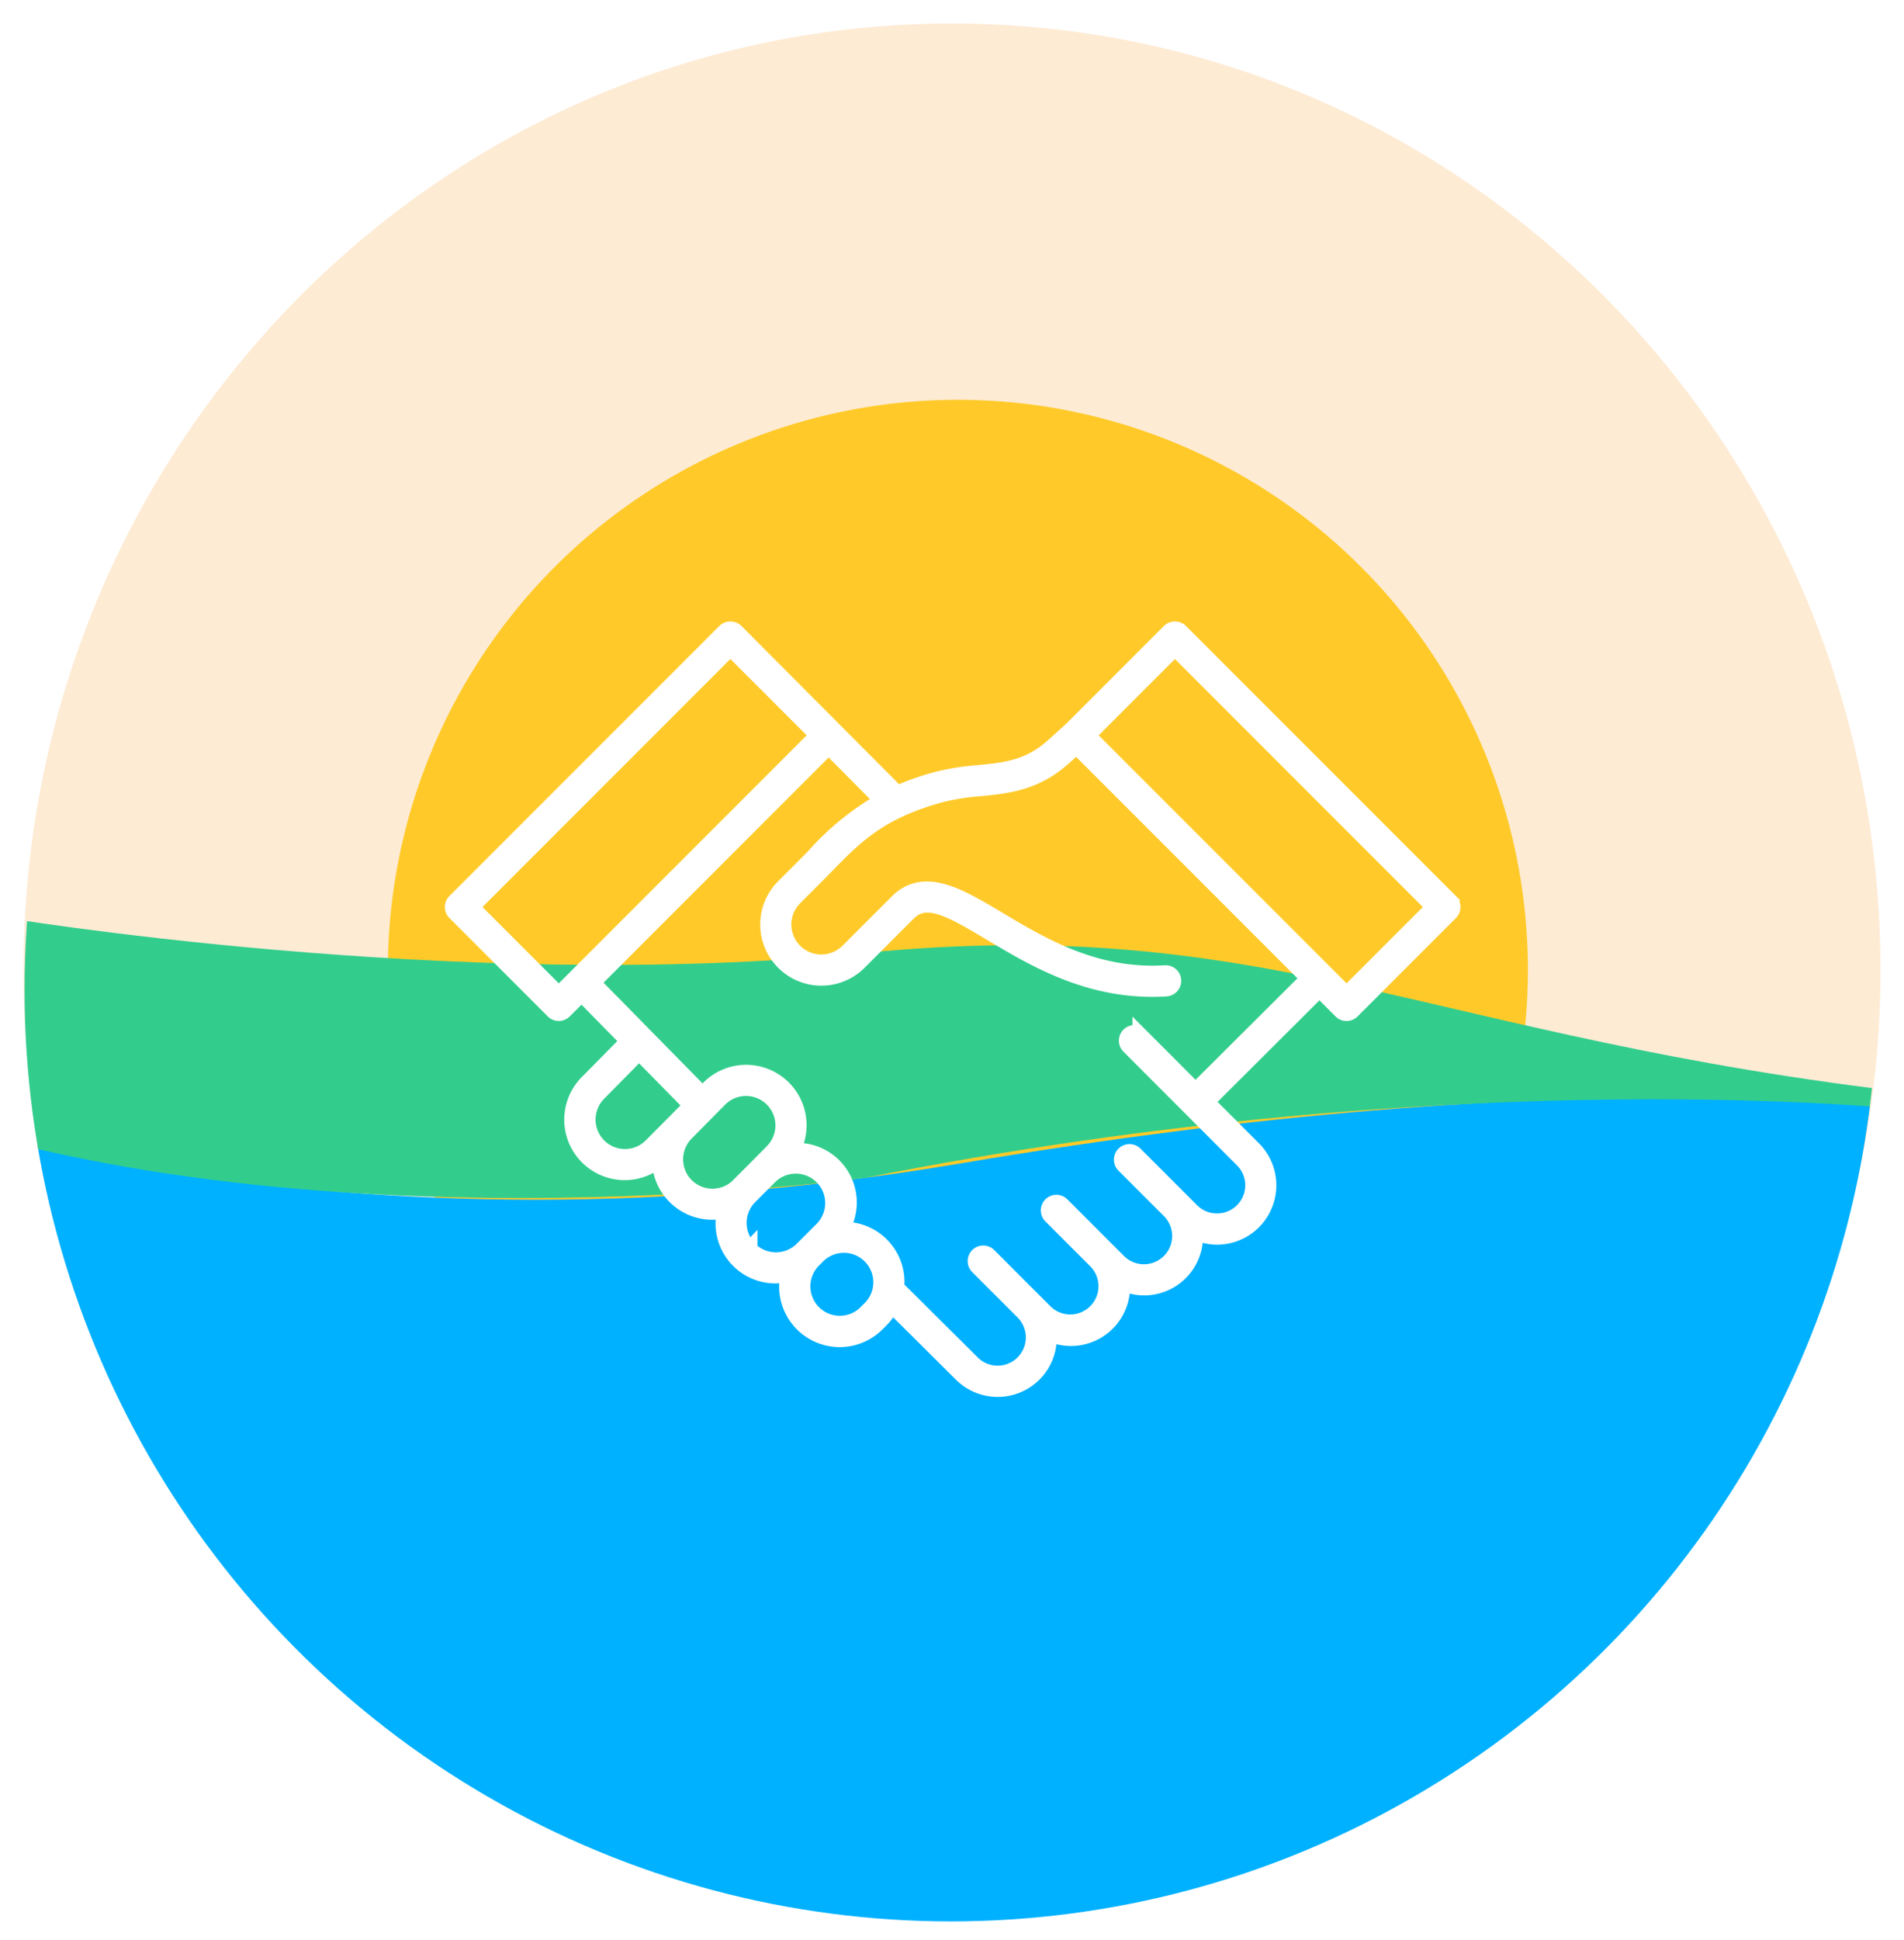
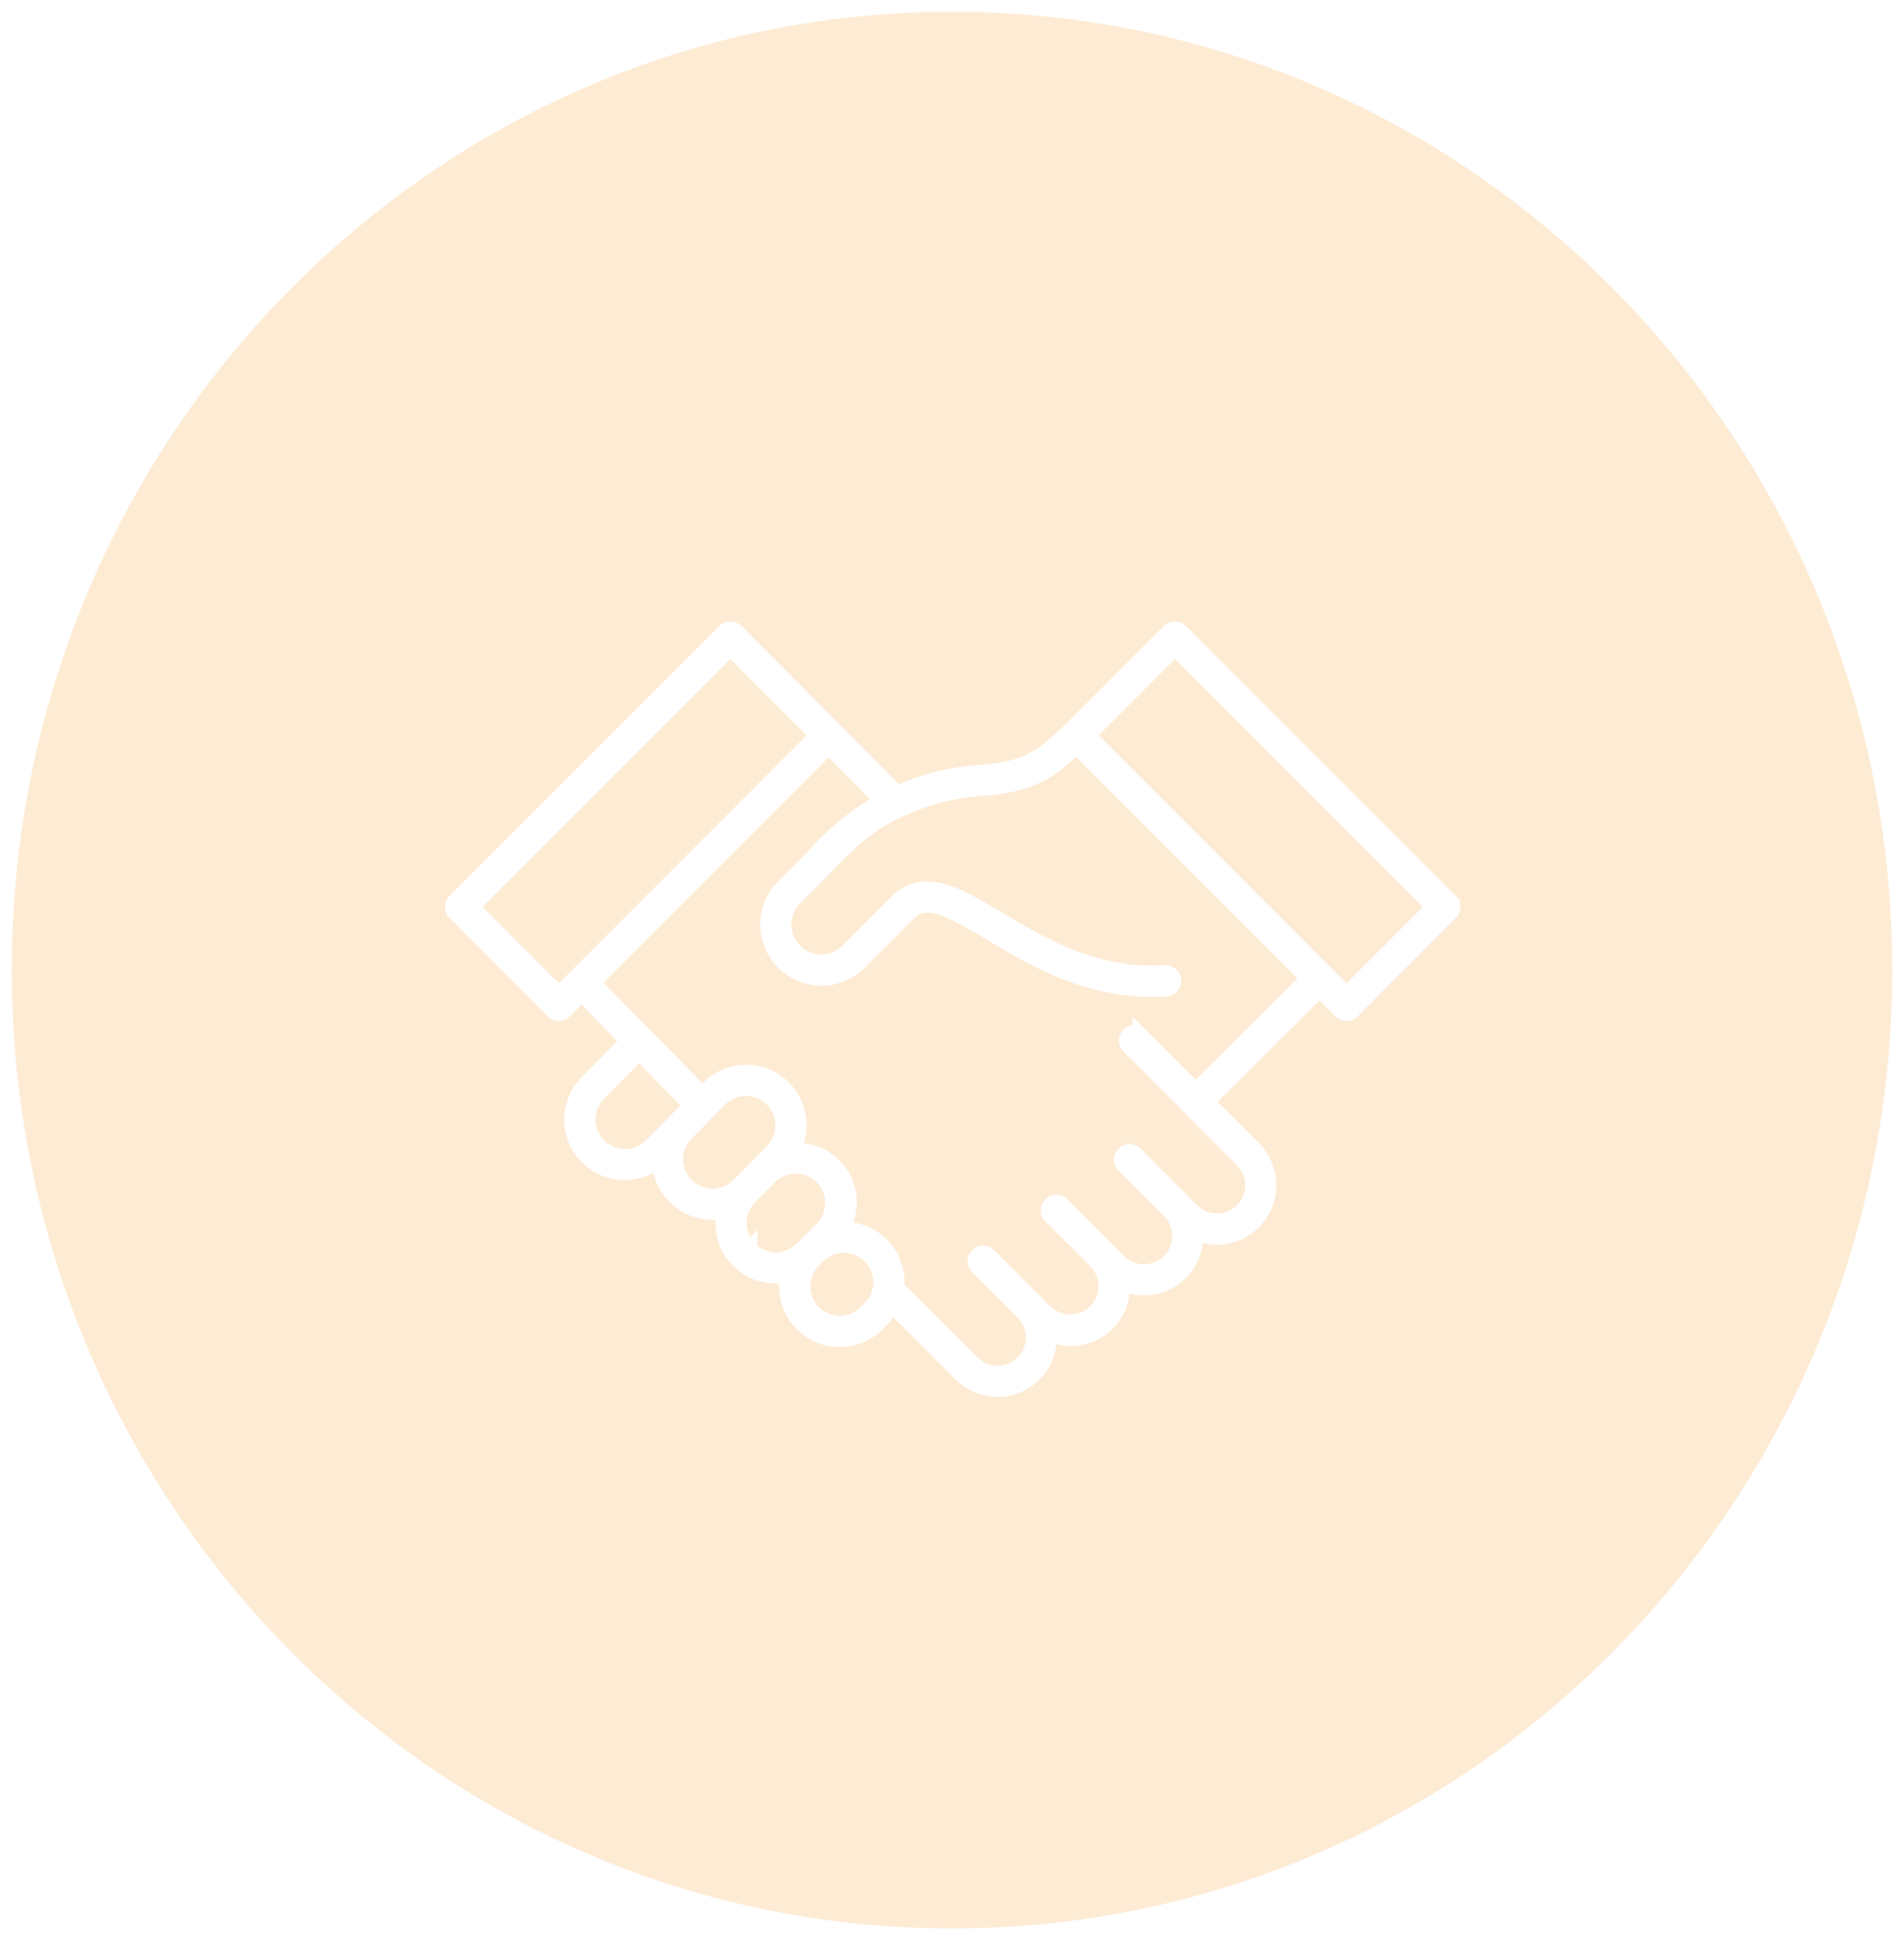
<svg xmlns="http://www.w3.org/2000/svg" width="162" height="165" viewBox="0 0 162 165">
  <defs>
    <clipPath id="clip-path">
      <ellipse id="Ellipse_2" data-name="Ellipse 2" cx="78.81" cy="79.2" rx="78.81" ry="79.2" transform="translate(297.1 155.886)" fill="none" />
    </clipPath>
    <filter id="download_11_" x="28.77" y="43.85" width="105.001" height="83.937" filterUnits="userSpaceOnUse">
      <feOffset dy="3" input="SourceAlpha" />
      <feGaussianBlur stdDeviation="3" result="blur" />
      <feFlood flood-opacity="0.161" />
      <feComposite operator="in" in2="blur" />
      <feComposite in="SourceGraphic" />
    </filter>
  </defs>
  <g id="choose-carer" transform="translate(-1599 -1228)">
    <g id="Group_9653" data-name="Group 9653" transform="translate(1440 443)">
      <g id="Ellipse_1" data-name="Ellipse 1" transform="translate(159 785)" fill="rgba(254,217,170,0.5)">
        <path d="M 81 164 C 75.573 164 70.149 163.443 64.88 162.345 C 59.745 161.275 54.694 159.678 49.867 157.598 C 45.127 155.557 40.556 153.029 36.279 150.086 C 32.042 147.171 28.059 143.823 24.438 140.136 C 20.817 136.448 17.529 132.389 14.667 128.074 C 11.777 123.717 9.294 119.059 7.289 114.229 C 5.246 109.31 3.677 104.163 2.626 98.93 C 1.547 93.559 1 88.032 1 82.5 C 1 76.968 1.547 71.441 2.626 66.07 C 3.677 60.837 5.246 55.69 7.289 50.771 C 9.294 45.941 11.777 41.283 14.667 36.926 C 17.529 32.611 20.817 28.552 24.438 24.864 C 28.059 21.177 32.042 17.829 36.279 14.914 C 40.556 11.971 45.127 9.443 49.867 7.402 C 54.694 5.322 59.745 3.725 64.88 2.655 C 70.149 1.557 75.573 1 81 1 C 86.427 1 91.851 1.557 97.12 2.655 C 102.255 3.725 107.306 5.322 112.133 7.402 C 116.873 9.443 121.445 11.971 125.721 14.914 C 129.958 17.829 133.941 21.177 137.562 24.864 C 141.183 28.552 144.471 32.611 147.333 36.926 C 150.223 41.283 152.706 45.941 154.711 50.771 C 156.754 55.69 158.323 60.837 159.374 66.07 C 160.453 71.441 161 76.968 161 82.5 C 161 88.032 160.453 93.559 159.374 98.93 C 158.323 104.163 156.754 109.31 154.711 114.229 C 152.706 119.059 150.223 123.717 147.333 128.074 C 144.471 132.389 141.183 136.448 137.562 140.136 C 133.941 143.823 129.958 147.171 125.721 150.086 C 121.445 153.029 116.873 155.557 112.133 157.598 C 107.306 159.678 102.255 161.275 97.12 162.345 C 91.851 163.443 86.427 164 81 164 Z" stroke="none" />
-         <path d="M 81 2 C 75.641 2 70.286 2.55 65.084 3.634 C 60.014 4.691 55.028 6.267 50.262 8.32 C 45.583 10.336 41.069 12.832 36.846 15.737 C 32.662 18.616 28.727 21.923 25.151 25.565 C 21.575 29.208 18.328 33.216 15.5 37.479 C 12.645 41.783 10.193 46.384 8.212 51.154 C 6.195 56.013 4.645 61.098 3.606 66.267 C 2.54 71.573 2 77.034 2 82.5 C 2 87.966 2.54 93.427 3.606 98.733 C 4.645 103.902 6.195 108.987 8.212 113.846 C 10.193 118.616 12.645 123.217 15.5 127.521 C 18.328 131.784 21.575 135.792 25.151 139.435 C 28.727 143.077 32.662 146.384 36.846 149.263 C 41.069 152.168 45.583 154.664 50.262 156.68 C 55.028 158.733 60.014 160.309 65.084 161.366 C 70.286 162.45 75.641 163 81 163 C 86.359 163 91.714 162.45 96.916 161.366 C 101.986 160.309 106.972 158.733 111.738 156.68 C 116.417 154.664 120.931 152.168 125.154 149.263 C 129.338 146.384 133.273 143.077 136.849 139.435 C 140.425 135.792 143.672 131.784 146.5 127.521 C 149.355 123.217 151.807 118.616 153.788 113.846 C 155.805 108.987 157.355 103.902 158.394 98.733 C 159.46 93.427 160 87.966 160 82.5 C 160 77.034 159.46 71.573 158.394 66.267 C 157.355 61.098 155.805 56.013 153.788 51.154 C 151.807 46.384 149.355 41.783 146.5 37.479 C 143.672 33.216 140.425 29.208 136.849 25.565 C 133.273 21.923 129.338 18.616 125.154 15.737 C 120.931 12.832 116.417 10.336 111.738 8.32 C 106.972 6.267 101.986 4.691 96.916 3.634 C 91.714 2.55 86.359 2 81 2 M 81 0 C 125.735 0 162 36.936 162 82.5 C 162 128.064 125.735 165 81 165 C 36.265 165 0 128.064 0 82.5 C 0 36.936 36.265 0 81 0 Z" stroke="none" fill="#fff" />
      </g>
-       <path id="Ellipse_2-2" data-name="Ellipse 2" d="M48.5,0A48.5,48.5,0,1,1,0,48.5,48.5,48.5,0,0,1,48.5,0Z" transform="translate(192 819)" fill="#ffca29" />
      <g id="Vector_Smart_Object" data-name="Vector Smart Object" transform="translate(-136.011 634.114)">
        <g id="Group_9" data-name="Group 9">
          <g id="Group_8" data-name="Group 8" clip-path="url(#clip-path)">
            <g id="Group_7" data-name="Group 7">
-               <path id="Path_21" data-name="Path 21" d="M283.026,243.886s37.841,15.4,93.508,5.971c52.954-8.969,81.624-5.029,93.2-2.829,0,0,10.32,73.857-94.134,73.857C279.586,320.886,283.026,243.886,283.026,243.886Z" fill="#00b1ff" />
-               <path id="Path_22" data-name="Path 22" d="M294.6,228.8s39.092,6.6,73.806,3.143,48.161,7.229,89.755,11.943v1.441s-38.566-4.41-89.492,5.717c0,0-50.614,6.984-85.64-7.158Z" fill="#32cd8c" />
-             </g>
+               </g>
          </g>
        </g>
      </g>
    </g>
    <g transform="matrix(1, 0, 0, 1, 1599, 1228)" filter="url(#download_11_)">
      <path id="download_11_2" data-name="download (11)" d="M227.815,221.527,204.848,198.56a.7.7,0,0,0-.955,0l-8.341,8.341-1.507,1.364c-2.094,1.895-4.076,2.092-6.374,2.318a20.946,20.946,0,0,0-3.758.614,23.648,23.648,0,0,0-3.168,1.134L167.022,198.56a.7.7,0,0,0-.955,0L143.1,221.527a.675.675,0,0,0,0,.955l8.365,8.365a.675.675,0,0,0,.956,0l1.46-1.46,3.952,4.019-3.443,3.49a4.492,4.492,0,0,0,6.126,6.566,4.49,4.49,0,0,0,4.5,4.489,4.516,4.516,0,0,0,1.05-.138,4.548,4.548,0,0,0-.135,1.05,4.447,4.447,0,0,0,5.548,4.363,4.552,4.552,0,0,0-.135,1.05,4.5,4.5,0,0,0,7.684,3.185l.365-.367a4.464,4.464,0,0,0,.865-1.25l5.915,5.876a4.382,4.382,0,0,0,7.478-3.453A4.38,4.38,0,0,0,199.9,254.3c0-.117-.024-.229-.034-.344a4.361,4.361,0,0,0,6.227-4.31,4.381,4.381,0,0,0,1.857.423h0a4.4,4.4,0,0,0,3.111-7.508l-3.984-3.987,9.586-9.552,1.829,1.829a.675.675,0,0,0,.956,0l8.365-8.365a.677.677,0,0,0,0-.956Zm-75.871,7.888-7.41-7.41,22.011-22.013,7.41,7.41Zm3.4,12.895a3.161,3.161,0,0,1,0-4.46l3.433-3.479,4.434,4.51-1.129,1.129h0L162,240.1l-.17.17-.006.007-2.021,2.035a3.154,3.154,0,0,1-4.457,0Zm7.461,3.393a3.163,3.163,0,0,1-.026-4.458l2.852-2.886a3.152,3.152,0,0,1,4.484,4.432l-1.507,1.525-1.366,1.366c-.013.013-.021.028-.034.041a3.152,3.152,0,0,1-4.4-.019Zm5.391,5.391a3.161,3.161,0,0,1,0-4.457l1.7-1.7a3.152,3.152,0,0,1,4.457,4.458l-1.331,1.33-.008.006-.365.367a3.154,3.154,0,0,1-4.457,0Zm10.237,5.046h0l-.365.367a3.152,3.152,0,0,1-4.458-4.457l.165-.165.2-.2a3.152,3.152,0,0,1,4.455,4.461Zm27.69-18.524-4.721-4.725a.675.675,0,0,0-.955.955l9.66,9.668a3.045,3.045,0,0,1-2.156,5.2,3.024,3.024,0,0,1-2.157-.889l-.954-.954h0l-3.86-3.859a.675.675,0,0,0-.955.955l3.862,3.86a3.05,3.05,0,0,1-4.315,4.313l-4.814-4.815a.675.675,0,0,0-.955.955l3.859,3.86a3.05,3.05,0,0,1-4.312,4.313l-4.814-4.815a.675.675,0,0,0-.955.955l3.859,3.86a3.049,3.049,0,1,1-4.314,4.311l-6.461-6.418c.014-.145.042-.287.042-.434a4.469,4.469,0,0,0-4.7-4.482,4.422,4.422,0,0,0-4.186-6.7A4.491,4.491,0,0,0,164.7,237.4l-.528.528-9.334-9.493,20.07-20.07,4.558,4.595a22.775,22.775,0,0,0-5.769,4.668c-.328.336-.665.68-1.018,1.033h0l-1.612,1.612a4.552,4.552,0,0,0,6.437,6.438l4.176-4.176c1.494-1.5,3.429-.451,7,1.684s8,4.775,13.754,4.775c.382,0,.772-.012,1.166-.036a.676.676,0,1,0-.082-1.349c-5.919.365-10.478-2.361-14.146-4.551-3.4-2.03-6.344-3.788-8.652-1.479l-4.176,4.176a3.2,3.2,0,1,1-4.526-4.527l1.612-1.612h0c.357-.357.7-.7,1.029-1.044,2.532-2.589,4.531-4.634,9.621-6.07a19.788,19.788,0,0,1,3.525-.571c2.322-.23,4.723-.467,7.148-2.662l1.029-.931,19.729,19.729Zm12.848-8.2-22.011-22.011,7.409-7.41,22.011,22.011Z" transform="translate(-104.4 -147.87)" fill="#fff" stroke="#fff" stroke-width="1.3" />
    </g>
  </g>
</svg>